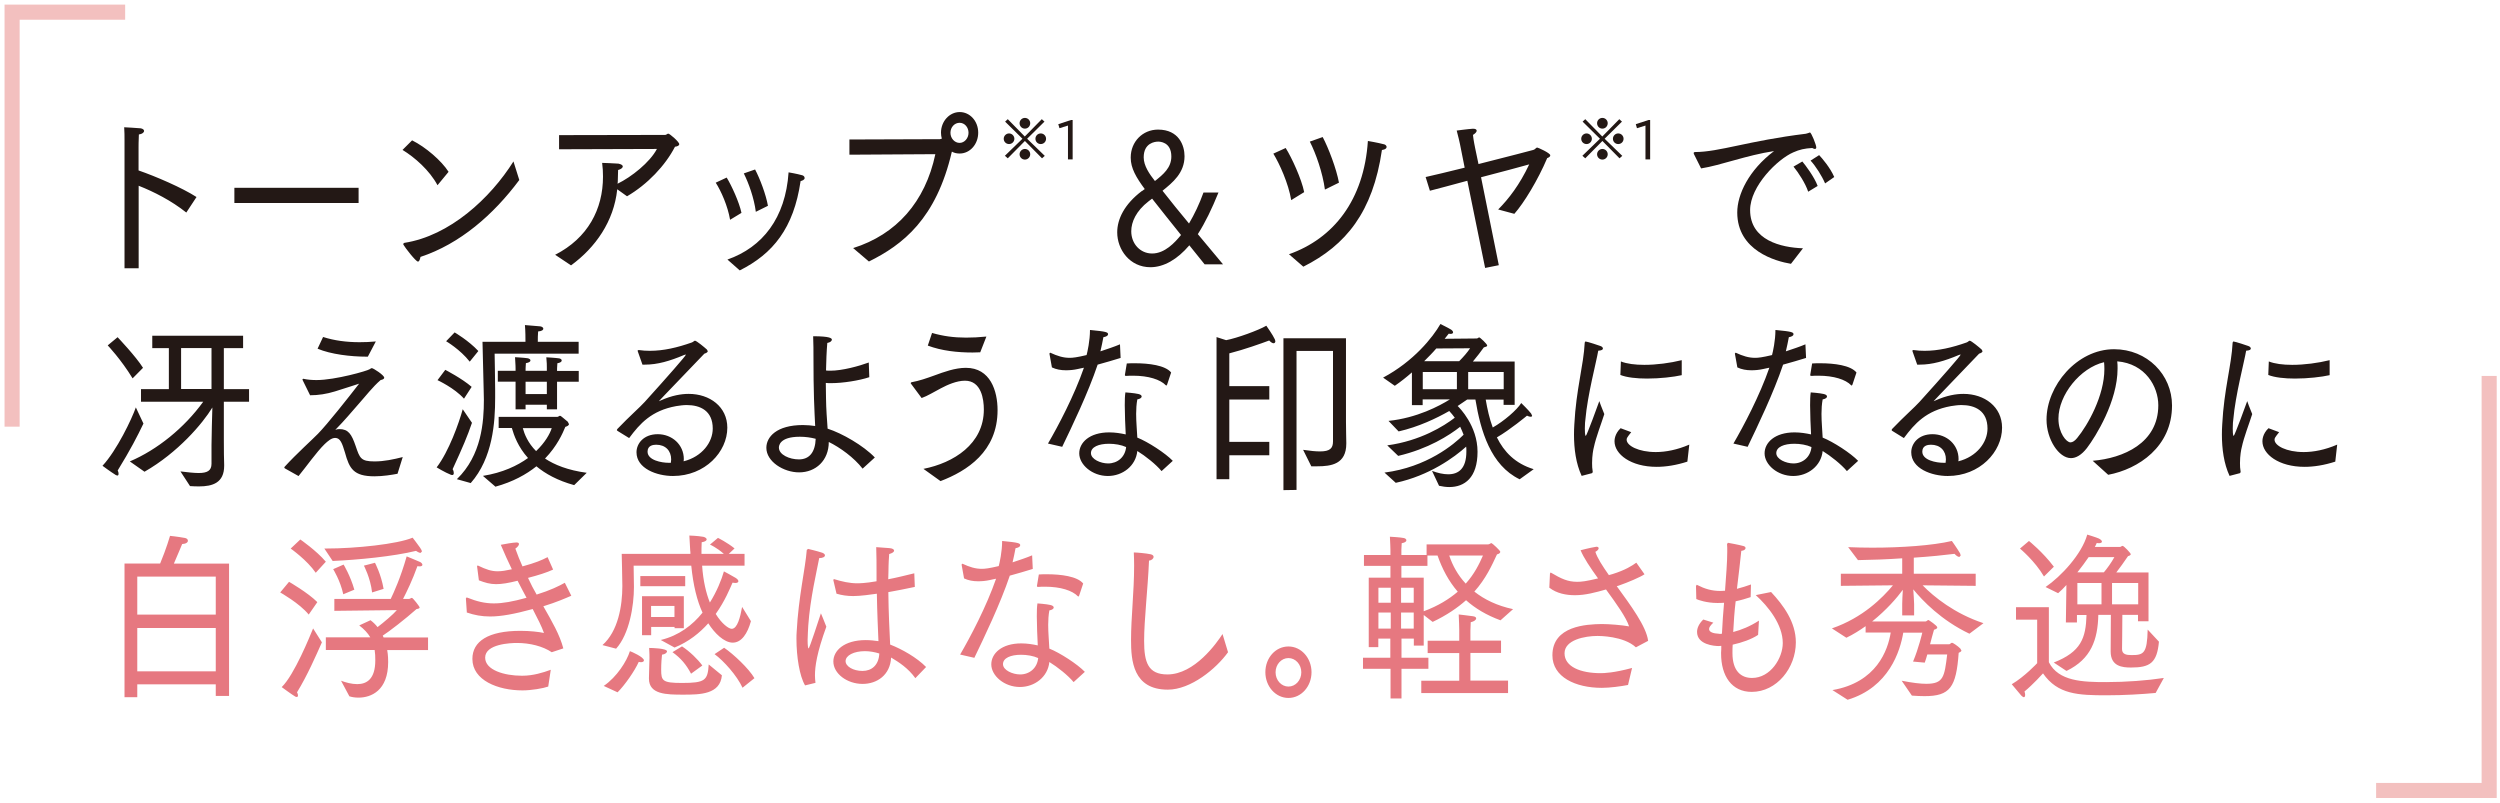
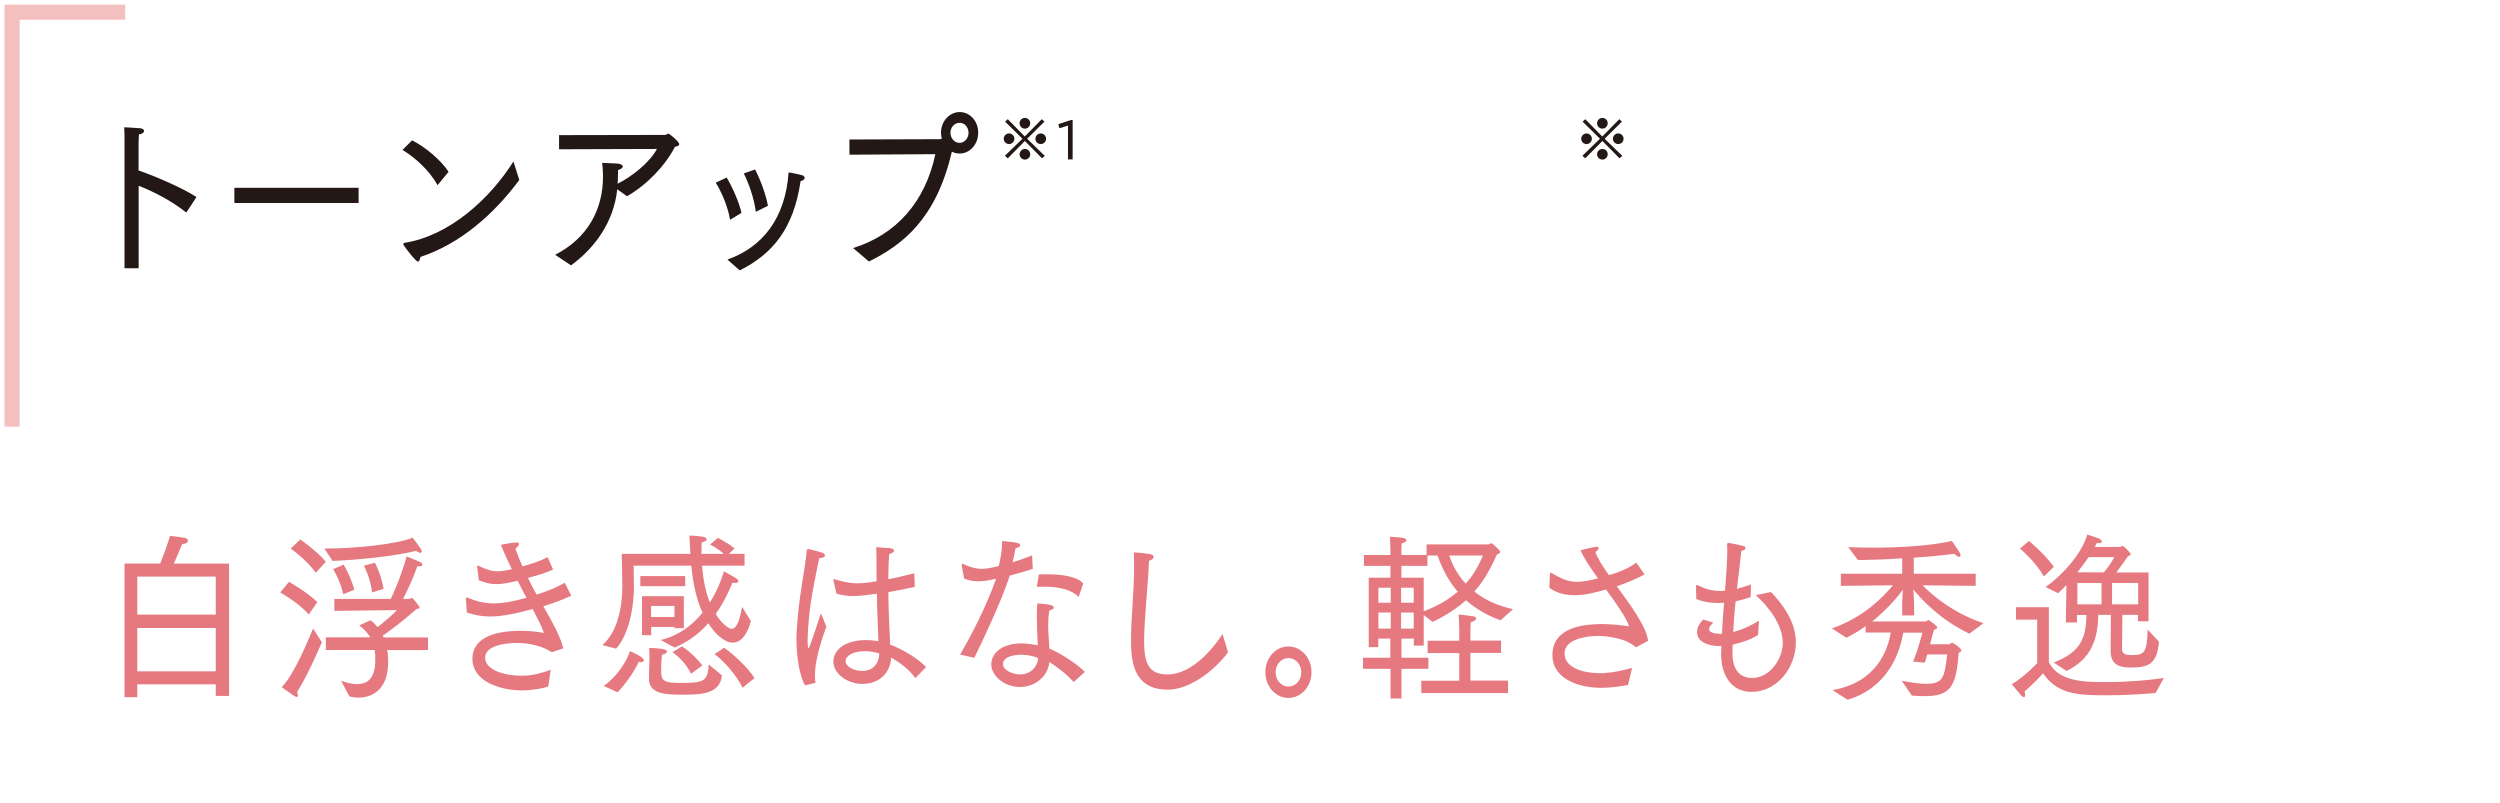
<svg xmlns="http://www.w3.org/2000/svg" width="489" height="157" viewBox="0 0 489 157" fill="none">
  <g clip-path="url(#clip0_15_970)">
    <path d="M187.697 27.95C186.719 27.95 185.908 27.055 185.908 25.974C185.908 24.892 186.699 24.018 187.697 24.018C188.696 24.018 189.445 24.913 189.445 25.974C189.445 27.034 188.654 27.95 187.697 27.95ZM169.932 51.166C176.547 47.9 183.121 42.844 186.179 29.676H186.22C186.657 29.926 187.177 30.03 187.718 30.03C189.715 30.03 191.338 28.22 191.338 25.953C191.338 23.685 189.715 21.917 187.718 21.917C185.721 21.917 184.057 23.727 184.057 25.953C184.057 26.369 184.119 26.764 184.223 27.118L183.849 27.222L166.146 27.284V30.259L182.954 30.155C180.978 39.495 175.34 45.861 166.874 48.524L169.953 51.145L169.932 51.166ZM145.031 41.638C144.594 39.558 143.096 36.292 142.139 34.731L139.997 35.73C141.058 37.394 142.347 40.286 142.805 42.99L145.031 41.638ZM144.698 52.892C151.189 49.626 155.245 44.654 156.597 35.418C156.909 35.355 157.388 35.168 157.388 34.815C157.388 34.503 157.096 34.315 156.888 34.274C155.869 33.983 154.247 33.712 154.247 33.712C153.643 42.657 149.15 48.357 142.285 50.77L144.698 52.892ZM150.211 40.265C149.836 38.081 148.609 34.856 147.694 33.15L145.489 33.92C146.446 35.834 147.486 38.705 147.839 41.43L150.19 40.265H150.211ZM111.684 51.914C116.469 48.42 120.068 43.323 120.733 37.02L122.647 38.393C126.621 36.084 130.136 32.381 132.029 28.699C132.466 28.657 132.861 28.491 132.861 28.199C132.861 27.742 130.989 26.14 130.719 26.14C130.49 26.14 130.365 26.39 130.115 26.39L109.354 26.431V29.198L128.493 29.136C127.12 31.757 123.5 34.627 120.796 35.938L120.837 35.522C120.837 34.773 120.9 34.066 120.9 33.254C121.441 33.109 121.815 32.838 121.815 32.547C121.815 32.339 121.566 32.131 120.962 32.006C120.38 31.944 117.779 31.861 117.779 31.861C117.904 32.776 117.946 33.67 117.946 34.544C117.946 40.91 114.992 46.568 108.585 49.834L111.705 51.914H111.684ZM100.451 31.549C95.895 38.809 87.948 46.131 79.087 47.504L78.858 47.691L78.92 47.879C79.211 48.42 81.333 51.166 81.749 51.166C81.978 51.166 82.124 50.853 82.249 50.25C89.945 47.712 96.519 42.012 101.574 35.21L100.43 31.569L100.451 31.549ZM78.733 29.323C81.125 30.779 84.017 33.317 85.577 36.229L87.74 33.608C86.347 31.424 83.247 28.761 80.605 27.451L78.733 29.323ZM45.844 39.703H70.141V36.728H45.844V39.703ZM24.375 52.476H27.122V36.333C30.075 37.498 33.529 39.246 36.441 41.575L38.438 38.538C35.63 36.728 30.471 34.503 27.101 33.338V28.74C27.101 28.74 27.101 27.471 27.163 26.306C27.87 26.202 28.182 25.89 28.182 25.599C28.182 25.391 27.954 25.183 27.538 25.1C26.997 25.037 24.646 24.913 24.292 24.892C24.355 25.662 24.355 26.764 24.355 27.513V52.497L24.375 52.476Z" fill="#231815" />
    <path d="M196.33 27.138C196.33 27.721 196.788 28.178 197.37 28.178C197.953 28.178 198.411 27.7 198.411 27.138C198.411 26.577 197.932 26.098 197.37 26.098C196.809 26.098 196.33 26.577 196.33 27.138ZM199.43 30.175C199.43 30.758 199.908 31.216 200.47 31.216C201.032 31.216 201.51 30.758 201.51 30.175C201.51 29.593 201.032 29.135 200.47 29.135C199.908 29.135 199.43 29.614 199.43 30.175ZM196.58 30.488L197.121 30.966L200.47 27.575L203.819 30.966L204.36 30.488L200.907 27.138L204.298 23.789L203.778 23.311L200.449 26.701L197.121 23.311L196.601 23.789L199.992 27.138L196.538 30.488H196.58ZM200.47 25.162C201.053 25.162 201.51 24.684 201.51 24.101C201.51 23.519 201.032 23.061 200.47 23.061C199.908 23.061 199.43 23.519 199.43 24.101C199.43 24.684 199.888 25.162 200.47 25.162ZM203.57 28.178C204.152 28.178 204.61 27.721 204.61 27.138C204.61 26.556 204.131 26.098 203.57 26.098C203.008 26.098 202.53 26.556 202.53 27.138C202.53 27.721 202.987 28.178 203.57 28.178Z" fill="#231815" />
    <path d="M209.478 23.477L207.002 24.288L207.231 25.079L208.895 24.559V31.174H209.81V23.477H209.478Z" fill="#231815" />
-     <path d="M290.462 52.414L293.167 51.873L289.693 34.669C293.583 33.65 297.39 32.651 299.116 32.152C297.244 36.125 295.101 38.913 293.042 40.972L296.204 41.825C298.055 39.745 300.822 35.21 302.632 30.925C302.944 30.821 303.235 30.633 303.235 30.384C303.235 29.926 300.822 28.865 300.697 28.865C300.406 28.865 300.323 29.219 299.928 29.323C299.803 29.364 294.581 30.737 289.193 32.09L288.548 29.011C288.548 29.011 288.195 27.347 288.112 26.39C288.59 26.098 288.84 25.786 288.84 25.578C288.84 25.329 288.611 25.183 288.174 25.183H288.049C287.071 25.245 284.929 25.537 284.929 25.537C285.158 26.286 285.574 28.2 285.574 28.2L286.489 32.797C283.369 33.567 280.477 34.274 278.854 34.627L279.687 37.311C281.247 36.895 284.013 36.188 287.009 35.356L290.483 52.372L290.462 52.414ZM255.098 37.581C254.599 35.044 252.643 30.779 251.478 28.948L249.065 30.051C250.272 32.027 252.019 35.855 252.56 39.142L255.098 37.581ZM254.931 52.164C263.273 47.962 268.536 41.472 270.305 29.344C271.012 29.24 271.22 28.99 271.22 28.74C271.22 28.532 271.033 28.324 270.783 28.241C269.452 27.887 267.559 27.575 267.559 27.575C266.789 39.142 260.839 46.651 252.123 49.73L254.931 52.164ZM261.9 35.73C261.422 33.067 259.841 28.907 258.717 26.806L256.2 27.7C257.386 30.009 258.717 33.795 259.154 37.082L261.9 35.73ZM225.35 38.85C227.201 41.222 229.115 43.593 231.008 45.965C229.802 47.442 227.846 49.585 225.35 49.585C223.02 49.585 221.273 47.671 221.273 45.237C221.273 43.406 222.23 41.264 224.643 39.391L225.35 38.85ZM225.912 35.418C224.851 34.066 223.707 32.443 223.707 30.779C223.707 27.95 225.912 27.7 226.536 27.7C226.765 27.7 229.115 27.7 229.115 30.613C229.115 32.797 227.555 34.107 225.891 35.418H225.912ZM223.332 37.373C219.921 39.953 218.527 42.865 218.527 45.445C218.527 48.836 221.002 52.268 225.017 52.268C227.638 52.268 230.28 50.75 232.631 47.983C233.65 49.231 234.628 50.458 235.627 51.706H239.225C237.977 50.23 236.209 48.087 234.295 45.798C235.751 43.531 237.041 40.847 238.331 37.665H235.398C234.607 39.891 233.609 41.95 232.569 43.718C230.78 41.555 228.949 39.329 227.389 37.311C229.365 35.709 231.695 33.837 231.695 30.55C231.695 28.491 230.613 25.349 226.515 25.349C223.499 25.349 221.169 27.721 221.169 30.8V30.862C221.169 32.88 222.23 34.711 223.915 36.978L223.374 37.373H223.332Z" fill="#231815" />
    <path d="M309.289 27.138C309.289 27.721 309.746 28.178 310.329 28.178C310.911 28.178 311.369 27.7 311.369 27.138C311.369 26.577 310.891 26.098 310.329 26.098C309.767 26.098 309.289 26.577 309.289 27.138ZM312.388 30.175C312.388 30.758 312.867 31.216 313.429 31.216C313.99 31.216 314.469 30.758 314.469 30.175C314.469 29.593 313.99 29.135 313.429 29.135C312.867 29.135 312.388 29.614 312.388 30.175ZM309.538 30.488L310.079 30.966L313.429 27.575L316.778 30.966L317.319 30.488L313.865 27.138L317.256 23.789L316.736 23.311L313.408 26.701L310.079 23.311L309.559 23.789L312.95 27.138L309.497 30.488H309.538ZM313.429 25.162C314.011 25.162 314.469 24.684 314.469 24.101C314.469 23.519 313.99 23.061 313.429 23.061C312.867 23.061 312.388 23.519 312.388 24.101C312.388 24.684 312.846 25.162 313.429 25.162ZM316.528 28.178C317.111 28.178 317.568 27.721 317.568 27.138C317.568 26.556 317.09 26.098 316.528 26.098C315.966 26.098 315.488 26.556 315.488 27.138C315.488 27.721 315.946 28.178 316.528 28.178Z" fill="#231815" />
-     <path d="M322.436 23.477L319.961 24.288L320.189 25.079L321.854 24.559V31.174H322.769V23.477H322.436Z" fill="#231815" />
-     <path d="M332.733 32.942C336.582 32.339 341.616 30.363 347.004 29.552C342.074 33.275 339.806 38.018 339.806 41.555C339.806 49.023 347.295 51.103 350.312 51.602L352.662 48.565C348.398 48.42 342.323 47.005 342.323 41.097C342.323 36.396 347.711 31.112 350.769 29.801C351.976 29.26 352.974 29.032 354.472 28.948C354.701 29.052 354.847 29.136 354.971 29.136C355.159 29.136 355.263 29.032 355.263 28.823C355.263 28.366 354.306 25.911 354.015 25.911L353.598 26.057L353.224 26.161C342.011 27.534 336.228 29.739 331.568 29.739C331.381 29.739 331.277 29.843 331.277 29.947L331.34 30.155L332.733 32.942ZM350.811 32.589C351.768 33.754 353.141 35.855 353.682 37.498L355.533 36.375C354.888 34.607 353.12 32.277 352.538 31.59L350.811 32.589ZM354.16 31.424C355.138 32.485 356.365 34.399 356.989 35.876L358.778 34.627C358.009 32.818 356.365 30.904 355.824 30.342L354.16 31.403V31.424Z" fill="#231815" />
-     <path d="M438.14 92.542L438.265 92.355V92.251C438.161 91.689 438.14 91.127 438.14 90.586C438.14 89.13 438.369 87.903 438.494 87.466C438.91 85.49 439.929 82.91 440.533 80.996C440.054 79.894 439.555 78.458 439.555 78.458C439.368 79.02 437.08 85.261 436.913 85.261C436.726 85.261 436.726 84.138 436.726 83.805C436.726 83.035 436.788 82.203 436.83 82.078C437.246 77.231 438.973 70.824 439.347 68.598C440.013 68.556 440.262 68.39 440.262 68.182C440.262 67.995 440.096 67.787 439.784 67.683C439.721 67.641 437.142 66.788 436.83 66.788L436.705 66.996C436.476 71.531 435.02 76.129 434.666 83.035C434.625 83.68 434.604 84.346 434.604 85.011C434.604 87.778 434.978 90.67 436.102 93.083L438.161 92.542H438.14ZM443.736 83.742C442.53 84.866 442.53 86.114 442.53 86.322C442.53 88.839 445.713 91.314 450.768 91.314C452.557 91.314 454.595 91.002 456.78 90.295L457.154 86.967C454.803 87.986 452.536 88.423 450.601 88.423C447.231 88.423 444.901 87.175 444.901 86.01C444.901 85.719 444.943 85.615 445.796 84.533L443.736 83.763V83.742ZM443.674 73.341C444.922 73.84 446.857 74.048 448.895 74.048C451.433 74.048 454.117 73.736 455.677 73.382V70.449C453.41 71.011 450.705 71.365 448.355 71.365C446.545 71.365 444.922 71.157 443.778 70.699L443.674 73.362V73.341ZM411.555 70.845C411.596 71.302 411.617 71.739 411.617 72.197C411.617 77.397 408.372 83.16 406.292 85.677C405.855 86.218 405.397 86.53 404.981 86.53C404.191 86.53 402.63 84.699 402.63 81.891C402.63 77.252 406.895 71.947 411.555 70.845ZM412.345 92.875C418.295 91.751 424.848 87.383 424.848 79.311C424.848 73.299 420.001 68.307 413.51 68.307C406.229 68.307 400.3 75.484 400.3 82.078C400.3 85.927 402.693 89.609 405.085 89.609C406.063 89.609 407.145 89.005 408.205 87.632C409.932 85.365 414.197 78.5 414.197 72.093C414.197 71.635 414.197 71.136 414.134 70.678C419.647 71.136 422.164 75.629 422.164 79.27C422.164 86.675 415.32 89.629 409.329 90.129L412.345 92.854V92.875ZM380.538 90.524H380.163C378.728 90.524 376.003 90.025 376.003 88.34C376.003 87.175 377.022 86.987 377.688 86.987C379.539 86.987 380.621 88.194 380.621 89.858C380.621 90.066 380.579 90.316 380.559 90.524H380.538ZM372.425 85.656C374.484 82.889 376.752 80.31 381.599 79.436C382.264 79.332 382.972 79.228 383.658 79.228C386.3 79.228 388.755 80.331 388.755 83.826C388.755 86.488 386.695 89.317 383.055 90.233L383.097 89.817C383.097 86.946 380.767 84.928 378 84.928C375.233 84.928 373.839 86.759 373.839 88.465C373.839 91.647 377.813 93.103 380.975 93.103C387.278 93.103 391.605 88.361 391.605 83.659C391.605 79.561 388.172 77.044 384.054 77.044C382.618 77.044 380.767 77.335 378.52 78.354L378.27 78.458H378.229C378.229 78.458 378.229 78.417 387.112 69.18C387.548 69.035 387.777 68.889 387.777 68.681L387.611 68.369C387.112 67.911 385.572 66.642 385.281 66.642C385.094 66.642 384.969 66.892 384.636 66.996C381.807 67.995 379.123 68.619 376.461 68.619C375.753 68.619 375.025 68.577 374.318 68.473H374.214L374.047 68.577L374.11 68.785L375.004 71.323H375.504C377.958 71.323 380.351 70.616 383.117 69.451L383.429 69.347L383.492 69.388C383.492 69.597 379.997 73.591 375.441 78.625C374.526 79.644 372.487 81.412 370.095 83.909L369.991 84.117L370.095 84.262L372.383 85.677L372.425 85.656ZM354.327 87.424C354.139 89.401 352.642 90.649 350.79 90.649C349.355 90.649 347.441 89.838 347.441 88.631C347.441 87.424 348.959 86.8 350.977 86.8C352.121 86.8 353.37 87.008 354.327 87.445V87.424ZM341.824 87.424C343.738 83.451 346.921 76.836 348.772 71.323C350.291 70.907 351.934 70.429 353.266 70.013L353.141 67.35C352.08 67.807 350.686 68.265 349.313 68.723C349.542 67.807 349.729 66.809 349.896 65.956C350.499 65.852 350.79 65.644 350.811 65.394C350.811 64.978 350.52 64.853 347.274 64.541C347.274 66.663 346.775 68.827 346.609 69.451C344.695 69.909 343.904 69.992 343.301 69.992C342.032 69.992 340.909 69.638 339.515 68.993H339.473L339.349 69.139V69.201L339.827 71.864C340.659 72.259 341.574 72.426 342.573 72.426C343.301 72.426 344.071 72.363 344.903 72.176C345.257 72.114 345.673 71.989 346.089 71.926C344.175 77.439 341.054 83.326 339.057 86.759L341.866 87.403L341.824 87.424ZM363.459 90.15C362.003 88.631 358.591 86.426 356.511 85.594C356.448 84.138 356.282 82.556 356.282 80.955C356.282 79.998 356.344 79.041 356.511 78.126C357.093 78.022 357.364 77.772 357.364 77.564C357.364 77.356 357.177 77.169 356.719 77.065C355.949 76.877 354.181 76.753 354.181 76.753C354.077 77.397 354.056 78.271 354.056 79.27C354.056 81.079 354.16 83.201 354.243 84.97C353.286 84.762 352.184 84.574 351.019 84.574C347.129 84.574 345.153 86.592 345.153 88.672C345.153 90.898 347.69 93.103 350.748 93.103C353.619 93.103 356.22 91.148 356.511 88.215C358.071 89.172 360.172 90.836 361.254 92.147L363.417 90.17L363.459 90.15ZM354.098 73.403V73.466C354.098 73.466 354.139 73.528 354.347 73.528C354.784 73.487 355.242 73.487 355.679 73.487C358.695 73.487 361.004 74.236 362.086 75.359L362.211 75.421L362.336 75.234L363.126 72.862C361.982 71.448 358.757 71.053 356.053 71.053C355.512 71.053 354.971 71.053 354.451 71.094L354.077 73.362L354.098 73.403ZM311.411 92.542L311.535 92.355V92.251C311.431 91.689 311.411 91.127 311.411 90.586C311.411 89.13 311.639 87.903 311.764 87.466C312.18 85.49 313.2 82.91 313.803 80.996C313.324 79.894 312.825 78.458 312.825 78.458C312.638 79.02 310.35 85.261 310.183 85.261C309.996 85.261 309.996 84.138 309.996 83.805C309.996 83.035 310.058 82.203 310.1 82.078C310.516 77.231 312.243 70.824 312.617 68.598C313.283 68.556 313.533 68.39 313.533 68.182C313.533 67.995 313.366 67.787 313.054 67.683C312.992 67.641 310.412 66.788 310.1 66.788L309.975 66.996C309.746 71.531 308.29 76.129 307.937 83.035C307.895 83.68 307.874 84.346 307.874 85.011C307.874 87.778 308.249 90.67 309.372 93.083L311.431 92.542H311.411ZM317.007 83.742C315.8 84.866 315.8 86.114 315.8 86.322C315.8 88.839 318.983 91.314 324.038 91.314C325.827 91.314 327.866 91.002 330.05 90.295L330.424 86.967C328.074 87.986 325.806 88.423 323.871 88.423C320.501 88.423 318.172 87.175 318.172 86.01C318.172 85.719 318.213 85.615 319.066 84.533L317.007 83.763V83.742ZM316.944 73.341C318.192 73.84 320.127 74.048 322.166 74.048C324.704 74.048 327.387 73.736 328.947 73.382V70.449C326.68 71.011 323.975 71.365 321.625 71.365C319.815 71.365 318.192 71.157 317.048 70.699L316.944 73.362V73.341ZM278.293 76.129V72.758H284.97V76.129H278.293ZM278.542 70.678C279.437 69.784 280.269 68.952 280.935 68.161L287.55 68.12C287.072 68.868 286.219 69.846 285.407 70.657H278.522L278.542 70.678ZM287.176 76.129V72.758H294.124V76.129H287.176ZM273.03 94.435C279.583 93.02 284.492 89.442 286.78 87.362C286.822 87.612 286.822 87.861 286.822 88.111V88.319C286.822 91.647 285.303 92.771 283.265 92.771C282.308 92.771 281.205 92.521 280.103 92.105L281.476 95.017C282.141 95.163 282.807 95.267 283.473 95.267C286.489 95.267 289.006 93.436 289.006 88.361C289.006 83.285 285.449 79.727 285.116 79.415C286.031 78.812 286.676 78.354 286.988 78.146H288.59C289.609 84.304 291.586 91.023 297.244 93.748L299.99 91.772C296.37 90.67 294.186 88.381 292.792 85.552C295.33 84.096 298.679 81.308 298.679 81.308C298.971 81.454 299.22 81.516 299.387 81.516C299.574 81.516 299.678 81.454 299.678 81.308L299.491 80.892C299.012 80.247 297.556 78.833 297.556 78.833C296.724 80.185 294.124 82.411 291.981 83.618C291.336 81.891 290.92 79.998 290.608 78.167H294.103V79.186H296.266V70.72H288.091C288.881 69.763 289.693 68.743 290.234 67.953C290.608 67.849 290.899 67.766 290.899 67.599C290.899 67.287 289.505 65.998 289.339 65.998C289.173 65.998 289.048 66.206 288.861 66.206L282.578 66.268C283.077 65.623 283.369 65.269 283.369 65.269L283.722 65.311C284.076 65.311 284.222 65.165 284.222 65.02C284.222 64.833 284.097 64.666 283.847 64.479C283.202 64.084 281.746 63.377 281.746 63.377C280.248 65.998 276.483 70.699 270.533 73.861L272.822 75.463C274.007 74.651 275.152 73.736 276.171 72.842V79.249H278.272V78.126H283.597C281.559 79.394 277.169 81.745 271.594 82.328L273.571 84.387C277.482 83.493 280.997 81.808 283.473 80.393C283.847 80.809 284.242 81.246 284.554 81.704C282.453 83.326 277.814 86.239 271.345 87.112L273.487 89.172C279.354 87.799 283.452 85.178 285.615 83.472C285.865 84.013 286.094 84.533 286.281 85.032C284.43 86.904 279.083 91.377 270.804 92.438L273.03 94.456V94.435ZM237.977 93.728H240.453V89.047H248.275V86.426H240.453V78.146H248.275V75.525H240.453V69.118C243.386 68.369 246.756 67.162 248.254 66.601C248.628 66.996 248.919 67.142 249.107 67.142C249.335 67.142 249.46 66.954 249.46 66.726L249.356 66.372C249.003 65.561 247.692 63.709 247.692 63.709C246.173 64.604 241.93 66.143 239.829 66.538C239.246 66.33 237.956 65.935 237.956 65.935V93.728H237.977ZM251.021 95.87L253.6 95.829V68.639H260.735V86.343C260.735 87.695 260.132 88.298 258.197 88.298C257.365 88.298 256.284 88.194 254.89 87.986L256.492 91.21H257.636C260.382 91.21 263.336 90.794 263.336 86.779V86.592C263.336 85.781 263.273 84.283 263.273 82.515V66.164H251.041V95.849L251.021 95.87ZM220.274 87.424C220.087 89.401 218.589 90.649 216.738 90.649C215.302 90.649 213.388 89.838 213.388 88.631C213.388 87.424 214.907 86.8 216.925 86.8C218.069 86.8 219.317 87.008 220.274 87.445V87.424ZM207.751 87.424C209.665 83.451 212.848 76.836 214.699 71.323C216.218 70.907 217.861 70.429 219.192 70.013L219.068 67.35C218.007 67.807 216.613 68.265 215.24 68.723C215.469 67.807 215.656 66.809 215.822 65.956C216.426 65.852 216.717 65.644 216.738 65.394C216.738 64.978 216.446 64.853 213.201 64.541C213.201 66.663 212.702 68.827 212.536 69.451C210.622 69.909 209.831 69.992 209.228 69.992C207.959 69.992 206.836 69.638 205.442 68.993H205.4L205.275 69.139V69.201L205.754 71.864C206.586 72.259 207.501 72.426 208.5 72.426C209.228 72.426 209.998 72.363 210.83 72.176C211.183 72.114 211.599 71.989 212.016 71.926C210.102 77.439 206.981 83.326 204.984 86.759L207.793 87.403L207.751 87.424ZM229.407 90.15C227.95 88.631 224.539 86.426 222.458 85.594C222.396 84.138 222.23 82.556 222.23 80.955C222.23 79.998 222.292 79.041 222.458 78.126C223.041 78.022 223.311 77.772 223.311 77.564C223.311 77.356 223.124 77.169 222.666 77.065C221.897 76.877 220.129 76.753 220.129 76.753C220.025 77.397 220.004 78.271 220.004 79.27C220.004 81.079 220.108 83.201 220.191 84.97C219.234 84.762 218.132 84.574 216.967 84.574C213.076 84.574 211.1 86.592 211.1 88.672C211.1 90.898 213.638 93.103 216.696 93.103C219.567 93.103 222.167 91.148 222.458 88.215C224.019 89.172 226.12 90.836 227.201 92.147L229.365 90.17L229.407 90.15ZM220.045 73.403V73.466C220.045 73.466 220.087 73.528 220.295 73.528C220.732 73.487 221.189 73.487 221.626 73.487C224.643 73.487 226.952 74.236 228.034 75.359L228.158 75.421L228.283 75.234L229.074 72.862C227.93 71.448 224.705 71.053 222.001 71.053C221.46 71.053 220.919 71.053 220.399 71.094L220.025 73.362L220.045 73.403ZM183.974 94.102C189.133 92.126 195.124 88.34 195.124 80.227C195.124 76.482 193.73 71.947 188.925 71.947C186.823 71.947 184.618 72.758 182.809 73.424C181.248 73.986 179.855 74.485 178.253 74.776L178.128 74.922L178.17 75.026L180.271 77.855C181.456 77.439 182.684 76.649 184.057 75.941C185.263 75.296 187.115 74.464 188.737 74.464C191.962 74.464 192.44 78.105 192.44 80.102C192.44 86.863 186.511 90.545 180.624 91.71L183.994 94.123L183.974 94.102ZM181.477 67.599C184.182 68.619 187.281 68.952 190.235 68.952C190.734 68.952 191.254 68.91 191.733 68.91L192.939 65.831C191.504 65.977 190.194 66.039 188.966 66.039C186.574 66.039 184.452 65.748 182.309 65.124L181.477 67.599ZM159.551 85.823C159.447 88.506 158.282 89.858 156.264 89.858C154.413 89.858 152.353 88.943 152.353 87.549C152.353 87.258 152.416 85.427 156.452 85.427C157.513 85.427 158.594 85.573 159.53 85.823H159.551ZM162.068 86.426C164.357 87.549 167.04 89.505 168.725 91.668L171.117 89.484C168.892 87.154 164.689 84.741 161.881 83.846C161.756 82.078 161.59 79.956 161.569 77.938C161.569 76.919 161.527 75.879 161.527 74.901C161.839 74.943 162.193 74.943 162.588 74.943C164.856 74.943 168.039 74.444 170.036 73.778L169.932 70.907C167.997 71.614 164.752 72.509 162.422 72.509C162.11 72.509 161.819 72.509 161.569 72.467C161.611 70.595 161.673 68.785 161.819 67.079C162.422 66.975 162.713 66.684 162.713 66.434C162.713 66.185 162.401 65.769 159.052 65.769C159.177 68.036 159.052 72.883 159.218 78.022C159.281 80.081 159.385 82.016 159.447 83.326C158.719 83.222 157.887 83.139 157.055 83.139C151.896 83.139 149.899 85.469 149.899 87.591C149.899 90.274 153.248 92.396 156.306 92.396C159.551 92.396 162.11 90.087 162.11 86.447V86.405L162.068 86.426ZM131.197 90.524H130.823C129.387 90.524 126.662 90.025 126.662 88.34C126.662 87.175 127.682 86.987 128.347 86.987C130.199 86.987 131.28 88.194 131.28 89.858C131.28 90.066 131.239 90.316 131.218 90.524H131.197ZM123.084 85.656C125.144 82.889 127.411 80.31 132.258 79.436C132.924 79.332 133.631 79.228 134.318 79.228C136.96 79.228 139.414 80.331 139.414 83.826C139.414 86.488 137.355 89.317 133.714 90.233L133.756 89.817C133.756 86.946 131.426 84.928 128.659 84.928C125.892 84.928 124.499 86.759 124.499 88.465C124.499 91.647 128.472 93.103 131.634 93.103C137.937 93.103 142.264 88.361 142.264 83.659C142.264 79.561 138.832 77.044 134.713 77.044C133.277 77.044 131.426 77.335 129.179 78.354L128.93 78.458H128.888C128.888 78.458 128.888 78.417 137.771 69.18C138.208 69.035 138.436 68.889 138.436 68.681L138.27 68.369C137.771 67.911 136.231 66.642 135.94 66.642C135.753 66.642 135.628 66.892 135.295 66.996C132.466 67.995 129.783 68.619 127.12 68.619C126.413 68.619 125.684 68.577 124.977 68.473H124.873L124.707 68.577L124.769 68.785L125.664 71.323H126.163C128.618 71.323 131.01 70.616 133.777 69.451L134.089 69.347L134.151 69.388C134.151 69.597 130.656 73.591 126.101 78.625C125.185 79.644 123.147 81.412 120.754 83.909L120.65 84.117L120.754 84.262L123.043 85.677L123.084 85.656ZM107.919 83.742C107.565 84.866 106.608 86.571 104.861 88.236C103.259 86.634 102.573 84.907 102.261 83.742H107.919ZM102.802 77.085V74.672H106.962V77.085H102.802ZM90.507 80.06C89.779 82.723 87.803 88.298 85.41 91.418C85.41 91.418 87.033 92.417 88.219 92.875L88.448 92.916C88.677 92.916 88.76 92.771 88.76 92.521C88.76 92.313 88.697 92.022 88.531 91.772C90.57 87.341 91.402 85.365 92.317 82.702L90.507 80.039V80.06ZM85.577 74.36C85.577 74.36 88.885 75.879 90.757 77.98L92.255 75.671C90.403 74.048 87.096 72.342 87.096 72.342L85.577 74.36ZM96.873 95.204C100.347 94.248 102.947 92.791 104.923 91.21C106.671 92.667 109.063 93.998 112.308 94.892L114.763 92.479C111.06 91.98 108.46 90.919 106.608 89.692C108.959 87.258 110.041 84.803 110.582 83.493C110.956 83.389 111.289 83.201 111.289 82.952L111.06 82.494C110.415 81.932 109.687 81.371 109.687 81.371L109.521 81.329C109.334 81.329 109.23 81.537 109.022 81.537H97.538V83.722H100.118C100.534 85.178 101.325 87.403 103.28 89.588C101.179 91.106 98.308 92.459 94.46 93.083L96.873 95.163V95.204ZM87.262 66.746C87.262 66.746 90.008 68.348 91.88 70.741L93.565 68.66C91.651 66.601 88.926 65.02 88.926 65.02L87.262 66.746ZM92.067 94.497C96.394 89.588 96.852 82.64 96.852 77.793V76.191C96.852 74.714 96.748 69.18 96.748 69.18H113.182V66.85H105.194C105.194 66.289 105.194 65.498 105.256 64.833C106.026 64.77 106.276 64.521 106.276 64.292C106.276 64.063 105.984 63.876 105.672 63.834C105.027 63.792 102.677 63.584 102.677 63.584C102.781 64.853 102.781 66.102 102.781 66.85H94.376C94.376 66.85 94.564 74.568 94.605 76.233C94.605 76.794 94.647 77.481 94.647 78.188C94.647 82.515 94.21 89.047 89.363 93.728L92.109 94.497H92.067ZM100.825 80.06H102.802V79.166H106.962V80.06H108.959V74.672H113.203V72.55H108.959V72.363C108.959 72.363 108.959 71.76 109.022 71.053C109.625 70.949 109.874 70.741 109.874 70.512C109.874 70.325 109.687 70.158 109.375 70.096C108.73 69.992 106.858 69.888 106.858 69.888C106.962 70.803 106.962 71.51 106.962 71.864V72.53H102.802V72.342C102.802 72.342 102.802 71.739 102.864 71.032C103.509 70.928 103.758 70.72 103.758 70.491C103.758 70.304 103.53 70.137 103.218 70.075C102.614 69.971 100.742 69.867 100.742 69.867C100.846 71.24 100.846 72.134 100.846 72.134V72.53H97.372V74.651H100.846V80.039L100.825 80.06ZM58.388 93.124C59.886 91.314 61.883 88.444 63.505 86.863C64.109 86.301 64.816 85.656 65.565 85.656C66.584 85.656 66.938 86.759 67.479 88.527C68.332 91.647 69.143 93.166 73.241 93.166C74.926 93.166 76.673 92.875 77.755 92.667L78.774 89.401C76.965 89.858 75.155 90.254 73.262 90.254C70.557 90.254 70.37 89.609 69.559 87.216C68.768 84.907 68.124 83.93 66.376 83.93C66.126 83.93 65.877 83.971 65.586 84.075C67.52 82.12 68.664 80.684 70.141 79.02C71.452 77.564 72.908 75.65 74.448 74.34C74.988 74.236 75.155 74.048 75.155 73.882C75.155 73.382 73.012 72.01 72.742 72.01C72.575 72.01 72.492 72.114 72.305 72.218C71.889 72.53 65.586 74.34 61.924 74.34C61.03 74.34 60.177 74.277 59.345 74.09H59.282L59.157 74.194L59.22 74.402L60.655 77.314C62.257 77.314 63.88 77.065 65.502 76.565C67.375 75.962 69.663 75.255 70.245 75.047C68.103 77.814 64.067 82.931 62.195 84.845C61.238 85.843 57.93 88.818 55.663 91.314L55.6 91.46L55.704 91.606L58.409 93.124H58.388ZM62.111 68.203C64.712 69.305 68.644 69.763 71.639 69.763H71.951L73.511 66.788C72.43 66.892 71.369 66.934 70.329 66.934C67.791 66.934 65.398 66.622 63.193 65.914L62.111 68.224V68.203ZM35.422 76.087V68.078H41.371V76.087H35.422ZM26.581 79.665C25.79 81.932 22.857 88.09 20.049 91.106C20.049 91.106 21.609 92.271 22.649 92.916L22.94 93.02C23.127 93.02 23.19 92.875 23.19 92.667C23.19 92.479 23.148 92.251 23.023 92.022C25.561 87.882 26.851 85.365 28.058 82.848L26.56 79.665H26.581ZM21.068 67.558C21.068 67.558 23.668 70.283 25.936 74.007L27.974 71.947C26.643 69.784 23.003 65.956 23.003 65.956L21.068 67.558ZM28.266 92.271C34.798 88.527 39.603 82.889 41.538 79.707C41.496 81.433 41.371 85.302 41.371 87.029V90.711C41.371 92.084 40.518 92.521 38.854 92.521C37.897 92.521 36.712 92.375 35.297 92.209L37.169 95.08C37.772 95.121 38.355 95.142 38.916 95.142C41.6 95.142 43.847 94.435 43.847 91.106V90.898C43.805 90.254 43.784 87.757 43.784 86.093V78.583H48.715V76.108H43.784V68.099H47.55V65.665H29.784V68.099H33.029V76.108H27.579V78.583H39.749C36.025 83.722 30.762 87.965 25.395 90.254L28.266 92.271Z" fill="#231815" />
    <path d="M406.333 118.212V114.031H411.055V118.212H406.333ZM406.333 111.951C407.124 110.952 407.893 109.933 408.538 108.976H413.572C412.969 110.079 412.116 111.244 411.513 111.951H406.354H406.333ZM413.115 118.212V114.031H418.232V118.212H413.115ZM398.491 129.696C398.491 129.696 396.015 132.358 393.498 133.835C393.498 133.835 394.746 135.312 395.37 136.061C395.599 136.269 395.745 136.373 395.869 136.373C396.036 136.373 396.119 136.186 396.119 135.916C396.119 135.728 396.077 135.499 395.994 135.25C397.679 133.877 399.614 131.713 399.614 131.713C402.485 135.853 406.5 135.999 412.095 135.999C415.403 135.999 418.981 135.791 421.644 135.541L423.246 132.608C420 133.107 415.798 133.419 411.971 133.419C407.394 133.419 402.651 133.274 400.758 129.529V118.774H394.33V121.208H398.47V129.696H398.491ZM395.12 107.312C395.12 107.312 398.054 109.746 399.801 112.762L401.736 110.848C399.572 107.978 396.868 105.814 396.868 105.814L395.12 107.291V107.312ZM404.253 131.214C408.996 128.905 410.327 125.161 410.431 120.272H412.886C412.886 122.581 412.844 126.471 412.844 127.428C412.844 130.34 415.112 130.569 416.818 130.569C420.541 130.569 421.914 129.675 422.289 125.514L420.084 123.143C419.98 127.823 419.314 128.135 416.922 128.135C415.944 128.135 415.07 127.99 415.07 126.97C415.07 126.679 415.133 122.872 415.133 120.272H418.191V121.52H420.25V111.972H413.947C414.592 111.119 415.507 109.891 416.235 108.789C416.61 108.685 416.776 108.539 416.776 108.394C416.776 108.206 415.445 106.771 415.174 106.771C415.008 106.771 414.862 106.979 414.675 106.979H409.745C409.911 106.688 410.036 106.438 410.119 106.209L410.535 106.251C410.951 106.251 411.139 106.105 411.139 105.939C411.139 105.772 410.951 105.544 410.535 105.336C410.161 105.148 408.268 104.566 408.268 104.566C407.186 108.414 403.15 112.741 400.113 114.822L402.568 116.028C403.109 115.571 403.65 115.03 404.19 114.426L404.086 121.749H406.25V120.293H408.122C407.997 124.828 407.04 127.511 401.715 129.592L404.17 131.214H404.253ZM361.399 136.872C369.492 134.439 371.676 127.345 372.279 123.746H376.003C376.003 123.746 375.275 126.866 374.193 129.404L376.481 129.612C376.648 129.113 376.835 128.593 376.981 128.011H380.871C380.33 132.4 380.163 133.752 376.773 133.752C375.628 133.752 374.068 133.565 371.967 133.149L373.964 136.061C374.796 136.124 375.649 136.165 376.44 136.165C381.432 136.165 382.639 134.439 383.117 127.698C383.429 127.553 383.658 127.407 383.658 127.241L383.429 126.846C382.93 126.346 381.994 125.722 381.828 125.722C381.599 125.722 381.453 126.013 381.287 126.013H377.521C377.771 125.057 378.021 124.1 378.291 123.184C378.645 123.08 378.936 122.935 378.936 122.727C378.936 122.373 377.251 121.27 377.209 121.27C377.022 121.27 376.835 121.562 376.627 121.562H366.184C369.013 119.294 371.052 116.923 372.196 115.362C372.134 116.215 372.071 117.672 372.071 118.15V120.376H374.401V118.15C374.401 117.692 374.297 116.132 374.235 115.279C376.024 117.464 379.706 121.333 385.218 123.954L387.964 121.895C382.306 120.022 378.25 116.735 376.065 114.489L386.446 114.593V112.221H374.339V109.08C377.501 108.872 380.351 108.581 382.306 108.331C382.722 108.789 383.034 108.934 383.263 108.934L383.513 108.643L383.388 108.227C382.785 107.208 381.786 105.814 381.786 105.814C378 106.709 371.842 107.125 366.226 107.125C364.561 107.125 363.001 107.083 361.503 107.021L363.417 109.559C366.101 109.517 369.117 109.413 372.071 109.205V112.221H360.068V114.593L370.261 114.489C368.223 116.923 364.374 120.834 358.321 122.914L361.15 124.744C362.523 124.079 363.771 123.288 364.915 122.477V123.725H369.824C369.284 127.158 367.058 133.502 358.425 134.979L361.358 136.852L361.399 136.872ZM333.149 121.187C332.317 121.999 331.943 122.851 331.943 123.6C331.943 126.117 335.354 126.367 336.187 126.367L336.686 126.326C336.686 126.742 336.686 127.22 336.644 127.636V127.823C336.644 132.254 338.745 135.333 342.635 135.333C347.545 135.333 351.268 130.632 351.268 125.639C351.268 121.666 348.814 118.358 346.421 115.799L343.426 116.403C345.881 118.629 348.71 122.165 348.71 125.785C348.71 128.718 346.317 132.608 342.698 132.608C340.555 132.608 338.87 131.256 338.87 127.761C338.87 127.199 338.87 126.638 338.912 126.097C340.722 125.701 342.615 125.036 343.884 124.183L344.05 121.395C342.323 122.519 340.555 123.226 339.016 123.621C339.12 121.562 339.265 119.523 339.494 117.609C340.514 117.401 341.491 117.11 342.427 116.798L342.49 114.322C341.637 114.634 340.701 114.926 339.744 115.175C340.097 112.242 340.41 109.683 340.597 107.749C341.179 107.686 341.429 107.437 341.429 107.208C341.429 107.021 341.304 106.896 341.054 106.813C340.326 106.605 338.1 106.168 337.976 106.168L337.809 106.417C337.851 106.875 337.851 107.333 337.851 107.832C337.851 110.016 337.622 112.617 337.414 115.55C337.102 115.55 336.769 115.591 336.499 115.591C334.814 115.591 333.441 115.175 331.984 114.426L331.86 114.385L331.735 114.634C331.735 114.842 331.797 117.172 331.797 117.172C332.172 117.36 333.857 117.942 335.895 117.942C336.332 117.942 336.79 117.942 337.227 117.9C337.06 119.773 336.915 121.791 336.811 123.954L336.457 123.996L336.145 123.954C335.188 123.912 334.294 123.663 334.294 123.039C334.294 122.727 334.543 122.331 335.126 121.791L333.191 121.187H333.149ZM303.069 114.967C304.504 116.07 306.314 116.423 308.061 116.423C310.121 116.423 312.076 115.883 314.136 115.3C316.174 118.088 318.109 120.813 318.65 122.519C317.215 122.269 314.822 122.061 313.304 122.061C310.308 122.103 303.651 122.415 303.651 128.177C303.651 132.421 308.145 134.543 313.324 134.543C314.885 134.543 317.048 134.251 318.442 133.981L319.232 130.652C315.696 131.609 313.761 131.672 313.096 131.672C309.122 131.672 306.023 130.403 306.023 127.782C306.023 125.161 309.975 124.391 312.492 124.391C312.804 124.391 317.589 124.391 319.981 126.617L322.374 125.348C322.02 122.519 318.962 118.42 316.237 114.655L316.611 114.551C318.463 113.906 320.855 112.887 321.666 112.325L320.064 110.058C319.232 110.661 317.901 111.514 315.426 112.284L314.697 112.492C313.428 110.682 312.409 109.101 312.055 107.936C312.472 107.728 312.7 107.437 312.7 107.229C312.7 107.083 312.534 106.937 312.284 106.937L312.055 106.979C311.078 107.125 309.164 107.624 309.164 107.624C309.746 109.08 311.078 111.056 312.576 113.137C310.246 113.698 309.351 113.802 308.498 113.802C306.647 113.802 305.378 113.199 303.402 112.034L303.277 111.992L303.173 112.2L303.048 114.967H303.069ZM269.618 122.955V119.814H272.031V122.955H269.618ZM274.049 122.955V119.814H276.525V122.955H274.049ZM269.618 117.9V114.967H272.031V117.9H269.618ZM274.049 117.9V114.967H276.525V117.9H274.049ZM274.111 112.991V110.682H279.208V108.664H281.184C282.1 111.285 283.348 113.657 285.137 115.737C283.473 117.152 281.351 118.504 278.48 119.565V112.991H274.111ZM290.067 108.664C289.339 110.328 288.382 112.284 286.697 114.156C285.178 112.533 284.117 110.619 283.473 108.664H290.067ZM278.002 135.562H294.976V133.128H287.612V127.719H293.604V125.306H287.612V123.33C287.612 123.33 287.654 122.082 287.675 121.707C288.34 121.562 288.736 121.25 288.736 120.958C288.736 120.771 288.569 120.605 288.153 120.542C287.488 120.438 285.324 120.189 285.324 120.189C285.386 120.896 285.428 123.268 285.428 123.268V125.327H279.25V127.74H285.428V133.149H278.002V135.583V135.562ZM266.643 130.819H271.99V136.623H274.132V130.819H279.395V128.655H274.132V124.911H276.545V126.284H278.48V120.293L280.227 121.645C282.994 120.334 285.095 118.878 286.759 117.401C288.548 119.003 290.774 120.334 293.5 121.333L295.954 119.149C292.834 118.483 290.358 117.276 288.382 115.716C290.65 113.178 291.814 110.578 292.813 108.435C293.125 108.373 293.458 108.186 293.458 107.936C293.458 107.686 291.856 106.23 291.731 106.23C291.544 106.23 291.357 106.48 291.086 106.48H279.042V108.56H274.111V107.499C274.111 107.499 274.153 106.501 274.174 106.251C274.84 106.147 275.089 105.897 275.089 105.689C275.089 105.481 274.902 105.294 274.548 105.232C273.883 105.086 271.865 104.982 271.865 104.982C271.927 105.793 271.969 107.603 271.969 107.603V108.56H266.789V110.682H271.969V112.991H267.725V126.575H269.597V124.911H271.948V128.655H266.602V130.819H266.643ZM252.019 134.293C250.625 134.293 249.502 133.045 249.502 131.505C249.502 129.966 250.625 128.718 252.019 128.718C253.413 128.718 254.536 129.966 254.536 131.505C254.536 133.045 253.413 134.293 252.019 134.293ZM247.505 131.485C247.505 134.251 249.502 136.519 252.019 136.519C254.536 136.519 256.533 134.251 256.533 131.485C256.533 128.718 254.536 126.45 252.019 126.45C249.502 126.45 247.505 128.676 247.505 131.485ZM239.142 123.996C237.998 125.764 233.671 131.921 228.346 131.921C224.559 131.921 223.79 129.55 223.79 125.369C223.79 121.187 224.518 115.134 224.747 109.663C225.288 109.6 225.641 109.247 225.641 108.914C225.641 108.706 225.475 108.498 225.059 108.414C224.206 108.227 222.354 108.061 221.772 108.061C221.814 108.955 221.834 109.787 221.834 110.682C221.834 115.716 221.231 120.771 221.231 125.161C221.231 129.155 221.585 134.896 228.429 134.896C232.922 134.896 237.894 130.798 240.203 127.574L239.121 123.996H239.142ZM203.07 128.697C202.883 130.673 201.385 131.921 199.534 131.921C198.099 131.921 196.185 131.11 196.185 129.904C196.185 128.697 197.703 128.073 199.721 128.073C200.865 128.073 202.113 128.281 203.07 128.718V128.697ZM190.568 128.697C192.482 124.724 195.665 118.108 197.516 112.596C199.035 112.18 200.678 111.701 202.009 111.285L201.885 108.622C200.824 109.08 199.43 109.538 198.057 109.995C198.286 109.08 198.473 108.082 198.639 107.229C199.243 107.125 199.534 106.917 199.555 106.667C199.555 106.251 199.263 106.126 196.018 105.814C196.018 107.936 195.519 110.099 195.353 110.724C193.439 111.181 192.648 111.264 192.045 111.264C190.776 111.264 189.653 110.911 188.259 110.266H188.217L188.092 110.411V110.474L188.571 113.137C189.403 113.532 190.318 113.698 191.317 113.698C192.045 113.698 192.815 113.636 193.647 113.449C194 113.386 194.416 113.261 194.833 113.199C192.919 118.712 189.798 124.599 187.801 128.031L190.61 128.676L190.568 128.697ZM212.203 131.422C210.747 129.904 207.335 127.698 205.255 126.866C205.192 125.41 205.026 123.829 205.026 122.227C205.026 121.27 205.088 120.314 205.255 119.398C205.837 119.294 206.108 119.045 206.108 118.837C206.108 118.629 205.92 118.441 205.463 118.337C204.693 118.15 202.925 118.025 202.925 118.025C202.821 118.67 202.8 119.544 202.8 120.542C202.8 122.352 202.904 124.474 202.987 126.242C202.03 126.034 200.928 125.847 199.763 125.847C195.873 125.847 193.896 127.865 193.896 129.945C193.896 132.171 196.434 134.376 199.492 134.376C202.363 134.376 204.963 132.421 205.255 129.488C206.815 130.444 208.916 132.109 209.998 133.419L212.161 131.443L212.203 131.422ZM202.842 114.676V114.738C202.842 114.738 202.883 114.801 203.091 114.801C203.528 114.759 203.986 114.759 204.423 114.759C207.439 114.759 209.748 115.508 210.83 116.631L210.955 116.694L211.079 116.507L211.87 114.135C210.726 112.721 207.501 112.325 204.797 112.325C204.256 112.325 203.715 112.325 203.195 112.367L202.821 114.634L202.842 114.676ZM171.991 127.844C171.887 130.07 170.535 131.235 168.704 131.235C166.874 131.235 165.397 130.34 165.397 129.321C165.397 128.198 167.019 127.366 169.183 127.366C170.14 127.366 171.117 127.553 171.991 127.823V127.844ZM159.51 133.586C159.447 133.086 159.406 132.587 159.406 132.109C159.406 130.382 159.759 127.719 161.631 122.581C161.215 121.478 160.571 119.96 160.571 119.96C158.345 126.762 158.22 126.825 158.157 126.825C158.053 126.825 157.97 126.284 157.97 125.161C157.97 124.162 158.074 123.184 158.095 122.373C158.469 117.027 159.78 111.618 160.238 109.163C160.966 109.163 161.361 108.914 161.361 108.622C161.361 108.435 161.195 108.269 160.862 108.123C159.801 107.77 158.095 107.374 158.095 107.374H158.033L157.804 107.582C157.513 111.306 156.181 116.756 155.827 123.621C155.786 124.037 155.786 124.516 155.786 124.973C155.786 128.447 156.389 132.254 157.471 134.064L159.51 133.565V133.586ZM163.649 116.132C164.627 116.423 165.688 116.59 166.895 116.59C168.288 116.59 170.327 116.299 171.513 116.132C171.575 119.918 171.742 123.392 171.825 125.41C171.097 125.306 170.202 125.202 169.349 125.202C165.085 125.202 163.004 127.282 163.004 129.383C163.004 131.755 165.688 133.773 168.725 133.773C171.534 133.773 174.134 132.046 174.3 128.614C175.798 129.508 177.649 130.694 179.043 132.65L181.144 130.465C179.355 128.635 176.422 126.97 174.113 126.076C173.988 123.413 173.801 119.877 173.759 115.82C175.424 115.529 177.171 115.175 178.939 114.801L178.835 112.138C177.109 112.554 175.403 112.991 173.739 113.303C173.78 112.45 173.78 111.576 173.801 110.682C173.801 110.266 173.863 109.226 173.926 108.373C174.571 108.186 174.883 107.957 174.883 107.707C174.883 107.457 174.571 107.249 173.926 107.208L171.388 107.021C171.45 108.789 171.45 110.349 171.45 111.972V113.698C169.245 114.094 167.914 114.094 167.685 114.094C166.166 114.094 164.627 113.74 163.171 113.282H163.108L162.984 113.428L163.025 113.573L163.629 116.153L163.649 116.132ZM127.349 120.688V118.525H131.925V120.688H127.349ZM120.796 135.416C122.169 134.064 124.166 131.214 124.936 129.467L125.352 129.529C125.705 129.529 125.955 129.383 125.955 129.175C125.955 128.531 123.5 127.449 123.209 127.366C122.606 129.321 120.671 132.4 118.091 134.168L120.796 135.416ZM126.933 132.629V132.733C126.933 135.853 130.365 135.874 133.652 135.874C136.939 135.874 140.87 135.832 141.203 132.088L138.624 129.966C138.436 133.086 137.916 133.586 133.402 133.586C129.575 133.586 129.325 133.17 129.325 130.964C129.325 129.8 129.429 128.489 129.491 128.052C130.095 127.99 130.469 127.657 130.469 127.407C130.469 126.804 127.39 126.742 127.099 126.742H126.974C127.037 127.407 127.037 128.697 127.037 128.697L126.933 132.629ZM131.551 127.574C133.215 128.78 134.234 130.008 135.17 131.776L137.376 130.174C136.543 129.009 134.9 127.407 133.402 126.43L131.551 127.553V127.574ZM125.58 124.245H127.369V122.623H131.946V122.872H133.756V116.611H125.58V124.245ZM139.768 127.948C141.557 129.259 144.136 132.129 145.239 134.522L147.569 132.65C146.487 130.777 143.471 127.948 141.64 126.7L139.768 127.948ZM125.248 114.655H134.026V112.679H125.248V114.655ZM120.505 126.887C123.105 124.016 123.999 118.504 123.999 114.822C123.999 113.865 123.937 110.64 123.937 110.64H135.212C135.587 114.489 136.356 117.547 137.417 119.835C135.482 122.248 132.799 124.328 129.242 125.181L131.946 126.658C134.713 125.535 136.876 123.788 138.54 121.915C139.747 123.829 141.619 125.701 143.325 125.701C145.031 125.701 146.217 123.933 146.882 121.499L145.156 118.712C144.802 120.688 144.24 122.997 143.117 122.997C142.535 122.997 141.141 121.978 139.997 120.085C141.807 117.547 142.805 115.05 143.283 113.969C143.512 114.01 143.658 114.031 143.824 114.031C144.24 114.031 144.428 113.886 144.428 113.677C144.428 113.49 144.24 113.261 143.887 113.033C143.221 112.617 141.598 111.764 141.598 111.764C141.12 113.428 140.225 115.654 138.853 117.859C138.124 116.049 137.542 113.677 137.334 110.64H145.634V108.331H142.555L143.679 107.27C142.243 106.105 140.434 105.211 140.434 105.211L138.873 106.521C138.873 106.521 140.142 107.062 141.578 108.331H137.209C137.209 107.624 137.209 106.854 137.251 106.064C137.958 105.96 138.228 105.71 138.228 105.502C138.228 105.294 137.937 105.086 137.584 105.003C136.439 104.795 134.838 104.753 134.838 104.753C134.9 105.648 134.962 106.709 135.004 107.666C135.046 107.874 135.046 108.123 135.046 108.331H121.607C121.607 108.331 121.732 113.532 121.732 114.634C121.732 118.524 120.9 123.476 117.842 126.18L120.525 126.887H120.505ZM91.339 119.814C92.795 120.314 94.21 120.584 95.853 120.584C97.996 120.584 100.534 120.126 104.195 119.128C105.173 121 105.984 122.602 106.4 123.808C105.443 123.6 103.717 123.392 101.782 123.392C95.479 123.392 92.4 125.452 92.4 128.884C92.4 133.066 97.393 135.042 102.198 135.042C103.925 135.042 106.234 134.647 107.232 134.293L107.732 131.006C106.234 131.568 104.237 132.171 102.198 132.171H102.032C98.662 132.171 94.897 131.069 94.897 128.635C94.897 125.951 99.868 125.764 101.137 125.764C103.654 125.764 106.192 126.409 107.919 127.574L110.186 126.825C109.479 124.141 107.981 121.582 106.276 118.587C108.917 117.776 110.582 117.027 111.747 116.527L110.478 113.99C109.334 114.634 107.649 115.467 104.965 116.299C104.383 115.3 103.821 114.218 103.28 113.033C105.215 112.533 107.004 111.972 108.189 111.41L107.108 108.976C105.964 109.579 104.715 110.099 102.198 110.786C101.72 109.725 101.241 108.56 100.804 107.312C101.22 107.021 101.512 106.667 101.512 106.417C101.512 106.209 101.345 106.105 101.012 106.105C100.472 106.105 98.62 106.417 97.954 106.563C98.662 108.269 99.39 109.829 100.118 111.348C98.995 111.597 98.142 111.743 97.351 111.743C96.103 111.743 95.084 111.389 93.523 110.64L93.419 110.599L93.316 110.744V110.786L93.669 113.511C94.855 113.969 95.833 114.26 97.039 114.26C98.121 114.26 99.431 114.052 101.241 113.594C101.845 114.759 102.427 115.903 102.989 116.923C100.305 117.672 98.35 118.025 96.582 118.025C94.813 118.025 93.232 117.63 91.422 116.902L91.256 116.86L91.131 117.048V117.11L91.318 119.877L91.339 119.814ZM61.238 122.935C60.655 124.349 57.577 132.005 55.101 134.397C55.101 134.397 57.16 135.916 57.785 136.269L58.034 136.332C58.221 136.332 58.284 136.186 58.284 136.02C58.284 135.853 58.221 135.624 58.097 135.416C60.135 132.088 61.758 128.343 62.964 125.639L61.238 122.914V122.935ZM54.81 115.883C54.81 115.883 58.596 118.004 60.385 120.21L62.07 117.776C60.26 115.945 56.536 113.802 56.536 113.802L54.81 115.883ZM56.848 107.291C56.848 107.291 60.073 109.559 61.758 112.034L63.734 109.871C61.883 107.686 58.742 105.523 58.742 105.523L56.869 107.291H56.848ZM68.373 136.207C68.81 136.352 69.434 136.456 70.121 136.456C72.575 136.456 75.924 135.104 75.924 129.488C75.924 129.279 75.924 128.115 75.737 127.158H83.725V124.682H75.03L74.864 124.328C76.049 123.58 79.253 121.104 81.479 119.128C81.853 119.086 82.082 118.982 82.082 118.816C82.082 118.649 80.772 116.943 80.564 116.943C80.397 116.943 80.21 117.152 79.981 117.152H78.837C79.565 115.737 80.688 113.428 81.645 110.744L82.082 110.786C82.457 110.786 82.623 110.64 82.623 110.474C82.623 110.307 82.457 110.079 82.186 109.933C81.541 109.642 79.544 108.83 79.544 108.83C78.358 113.012 77.006 115.945 76.424 117.152H65.398V119.481L77.63 119.336C76.902 120.189 75.03 121.77 73.844 122.664C73.47 122.165 72.991 121.707 72.471 121.312L70.266 122.331C71.244 123.08 71.951 123.85 72.43 124.661H63.734V127.137H73.282C73.386 127.782 73.407 128.447 73.407 129.113V129.175C73.407 132.816 71.743 133.814 69.871 133.814C68.789 133.814 67.645 133.502 66.709 133.149L68.332 136.186L68.373 136.207ZM65.169 111.327C65.169 111.327 66.563 113.553 67.146 116.236L69.309 115.342C68.54 112.617 67.208 110.432 67.208 110.432L65.169 111.327ZM75.03 115.175C74.552 112.346 73.345 110.079 73.345 110.079L71.181 110.64C71.181 110.64 72.45 113.012 72.783 115.883L75.051 115.175H75.03ZM65.066 109.725C69.912 109.517 77.027 108.83 81.375 107.749C81.791 108.04 82.103 108.144 82.269 108.144L82.519 107.894C82.519 107.707 82.394 107.437 82.165 107.125C81.791 106.563 80.709 105.169 80.709 105.169C77.713 106.438 69.559 107.291 63.797 107.291H63.443L65.066 109.725ZM26.851 131.318V122.831H42.203V131.318H26.851ZM26.851 120.21V112.783H42.203V120.21H26.851ZM24.334 136.373H26.851V133.856H42.203V136.124H44.804V110.245H34.007C34.735 108.581 35.63 106.417 35.63 106.417C36.42 106.376 36.753 106.064 36.753 105.772C36.753 105.523 36.566 105.315 36.212 105.232C34.61 104.94 33.258 104.816 33.258 104.816C33.258 104.816 32.551 107.291 31.324 110.224H24.355V136.352L24.334 136.373Z" fill="#E67880" />
    <path d="M24.48 3.86H3.843V83.451H0.889V0.906H24.48V3.86Z" fill="#F3C0BF" />
-     <path d="M464.768 153.14H485.404V73.528H488.358V156.094H464.768V153.14Z" fill="#F3C0BF" />
  </g>
  <defs>
    <clipPath id="clip0_15_970">
      <rect width="487.469" height="155.188" fill="white" transform="translate(0.889 0.906)" />
    </clipPath>
  </defs>
</svg>